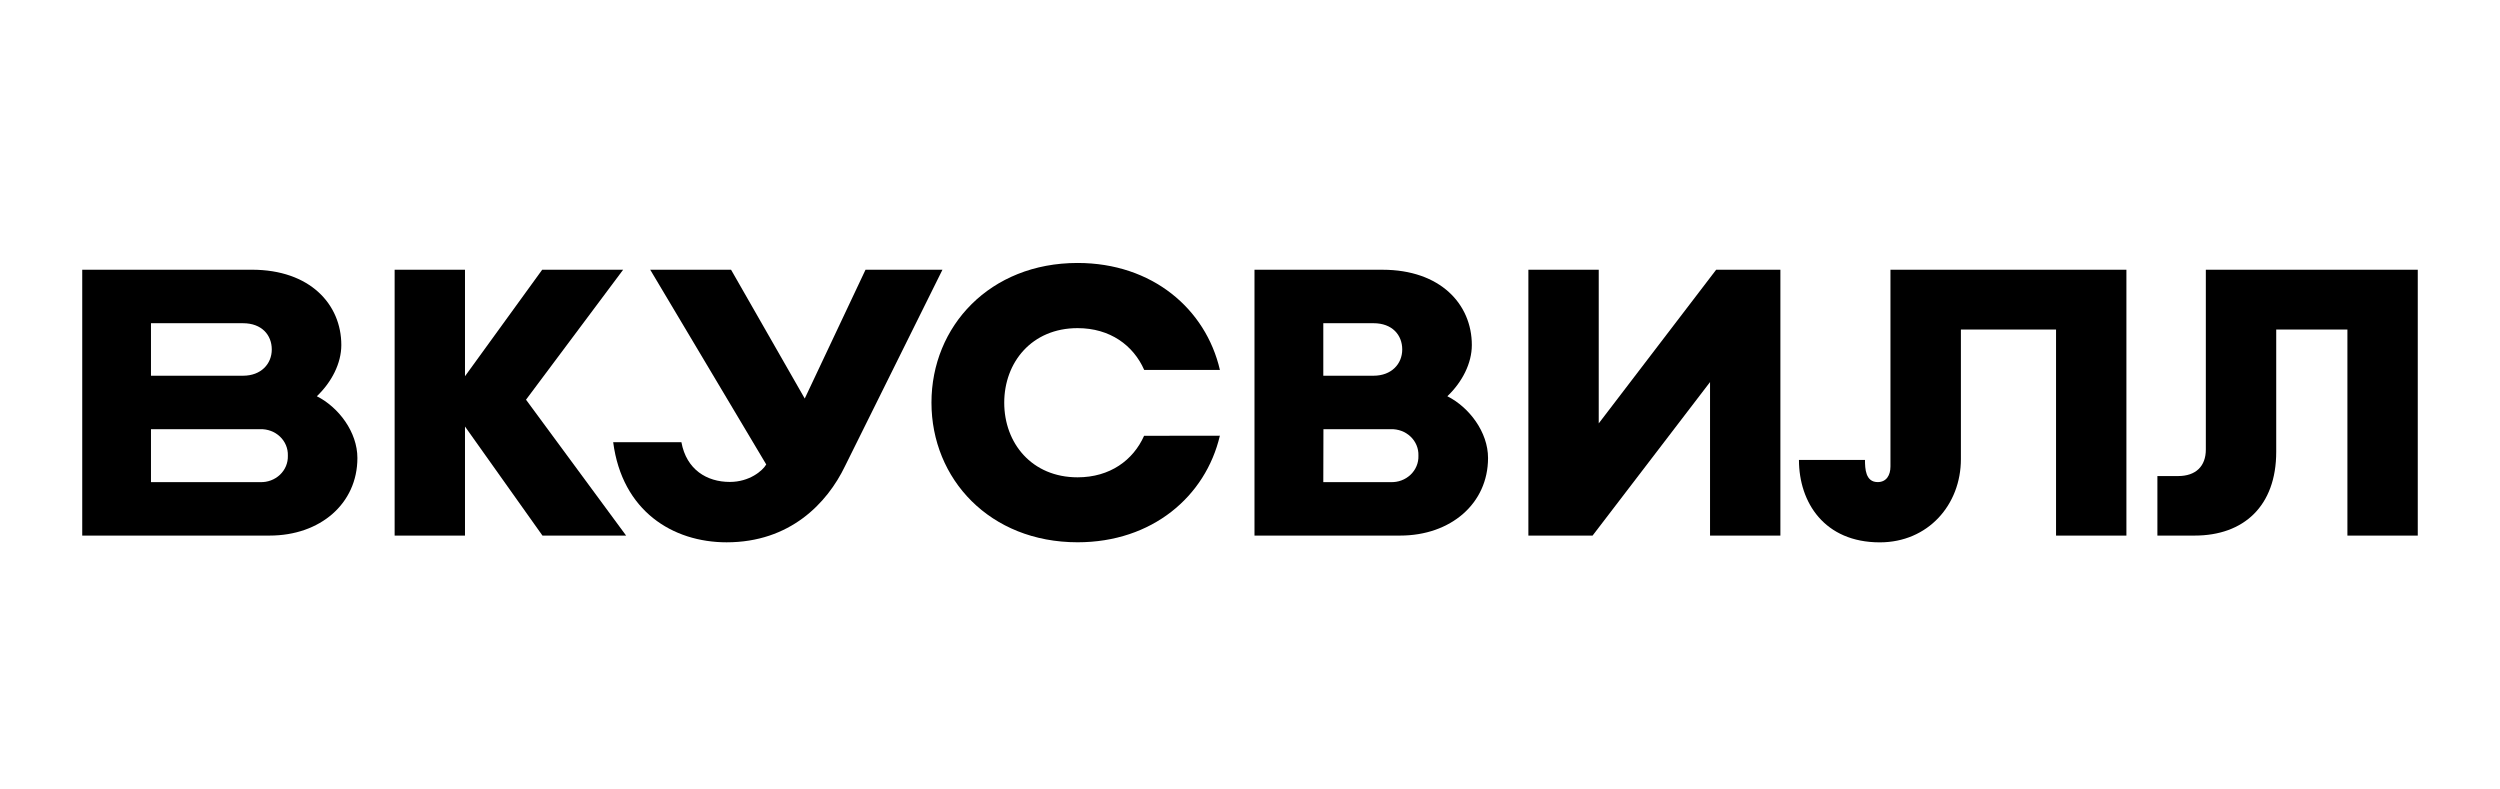
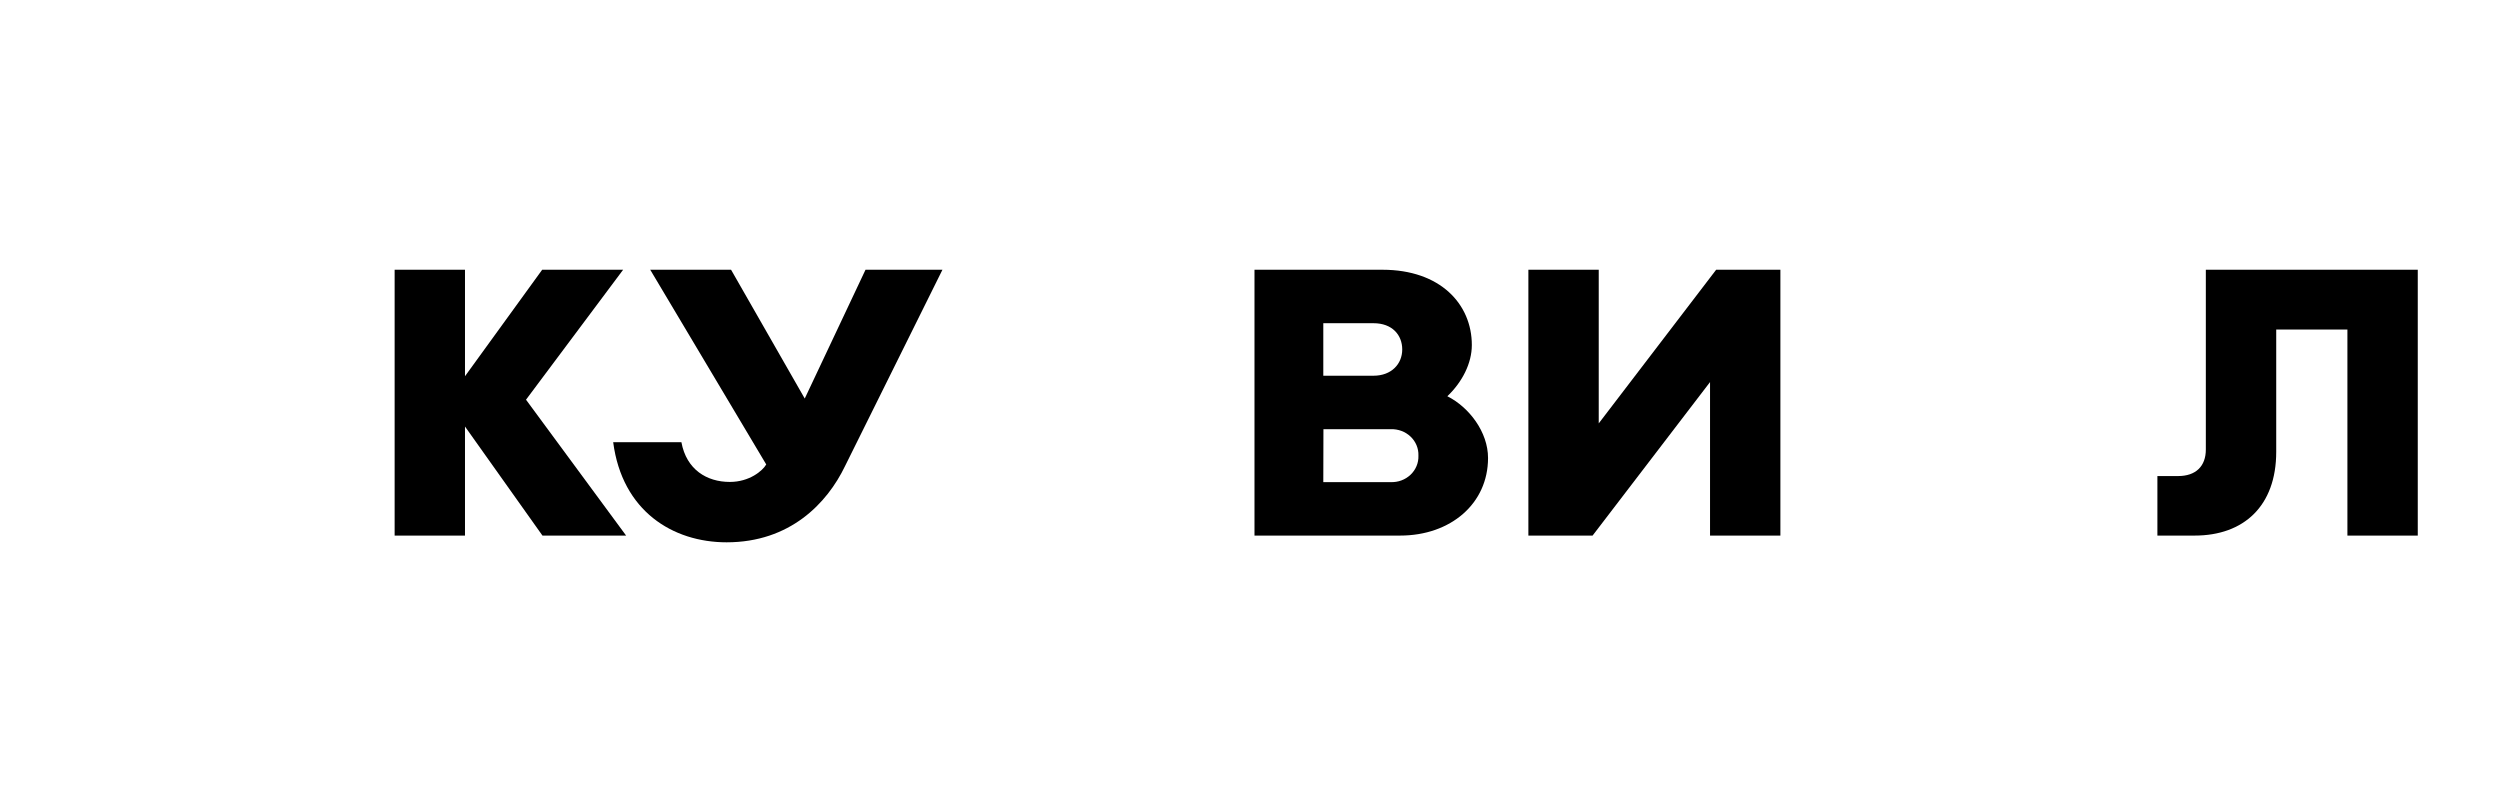
<svg xmlns="http://www.w3.org/2000/svg" width="225" height="71" viewBox="0 0 225 71" fill="none">
  <path d="M126.011 48.202H112.904V24.277H124.425C129.637 24.277 132.465 27.38 132.465 31.054C132.465 32.702 131.596 34.389 130.262 35.662C132.23 36.655 133.924 38.89 133.924 41.22C133.924 45.319 130.567 48.202 126.011 48.202ZM119.097 43.391H125.16C125.49 43.404 125.818 43.352 126.125 43.238C126.433 43.124 126.712 42.95 126.947 42.729C127.181 42.507 127.365 42.242 127.487 41.949C127.61 41.657 127.668 41.343 127.658 41.029V40.99C127.668 40.676 127.61 40.364 127.488 40.072C127.367 39.78 127.184 39.515 126.951 39.294C126.718 39.072 126.44 38.899 126.134 38.784C125.828 38.67 125.501 38.616 125.172 38.627H119.109L119.097 43.391ZM119.097 33.815H123.616C125.233 33.815 126.201 32.754 126.201 31.452C126.201 30.15 125.302 29.089 123.616 29.089H119.097V33.815Z" fill="black" />
  <path d="M56.353 48.206L47.341 35.973L56.082 24.277H48.796L41.849 33.861V24.277H35.517V48.206H41.849V38.386L48.824 48.206H56.353Z" fill="black" />
-   <path d="M170.141 24.275V41.983C170.141 42.777 169.773 43.388 168.995 43.388C167.895 43.388 167.849 42.188 167.849 41.394H161.906C161.906 45.233 164.209 48.812 169.183 48.812C173.506 48.812 176.481 45.451 176.481 41.319V29.656H185.044V48.202H191.377V24.275H170.141Z" fill="black" />
  <path d="M84.82 24.277L76.055 41.944C74.438 45.308 71.089 48.808 65.397 48.808C60.547 48.808 55.995 45.995 55.187 39.8H61.327C61.782 42.275 63.625 43.374 65.682 43.374C67.447 43.374 68.633 42.373 68.961 41.801L58.52 24.277H65.796L72.427 35.868L77.896 24.277H84.82Z" fill="black" />
-   <path d="M24.264 48.202H7.401V24.275H22.679C27.89 24.275 30.719 27.38 30.719 31.054C30.719 32.702 29.85 34.387 28.516 35.662C30.483 36.655 32.166 38.888 32.166 41.22C32.166 45.32 28.825 48.202 24.264 48.202ZM13.588 43.392H23.421C23.749 43.403 24.076 43.349 24.382 43.234C24.688 43.12 24.966 42.946 25.199 42.725C25.432 42.503 25.615 42.239 25.737 41.947C25.859 41.655 25.916 41.343 25.907 41.029V40.99C25.916 40.676 25.859 40.364 25.737 40.072C25.615 39.78 25.432 39.516 25.199 39.294C24.966 39.073 24.688 38.899 24.382 38.785C24.076 38.67 23.749 38.616 23.421 38.627H13.588V43.392ZM13.588 33.815H21.875C23.492 33.815 24.46 32.754 24.46 31.452C24.46 30.15 23.554 29.09 21.875 29.09H13.588V33.815Z" fill="black" />
-   <path d="M102.968 39.222C101.99 41.415 99.9 42.959 96.982 42.959C92.861 42.959 90.381 39.883 90.381 36.245C90.381 32.608 92.861 29.532 96.982 29.532C99.91 29.532 102.008 31.087 102.978 33.293H109.792C108.518 27.803 103.708 23.667 96.982 23.667C89.089 23.667 83.832 29.358 83.832 36.236C83.832 43.113 89.087 48.805 96.982 48.805C103.698 48.805 108.502 44.68 109.788 39.213L102.968 39.222Z" fill="black" />
  <path d="M154.454 24.277L143.886 38.105V24.277H137.554V48.206H143.33L153.903 34.387V48.206H160.235V24.277H154.454Z" fill="black" />
  <path d="M198.525 24.275V40.459C198.525 41.956 197.63 42.845 196.031 42.845H194.166V48.202H197.523C201.931 48.202 204.86 45.546 204.86 40.667V29.656H211.267V48.202H217.599V24.275H198.525Z" fill="black" />
</svg>